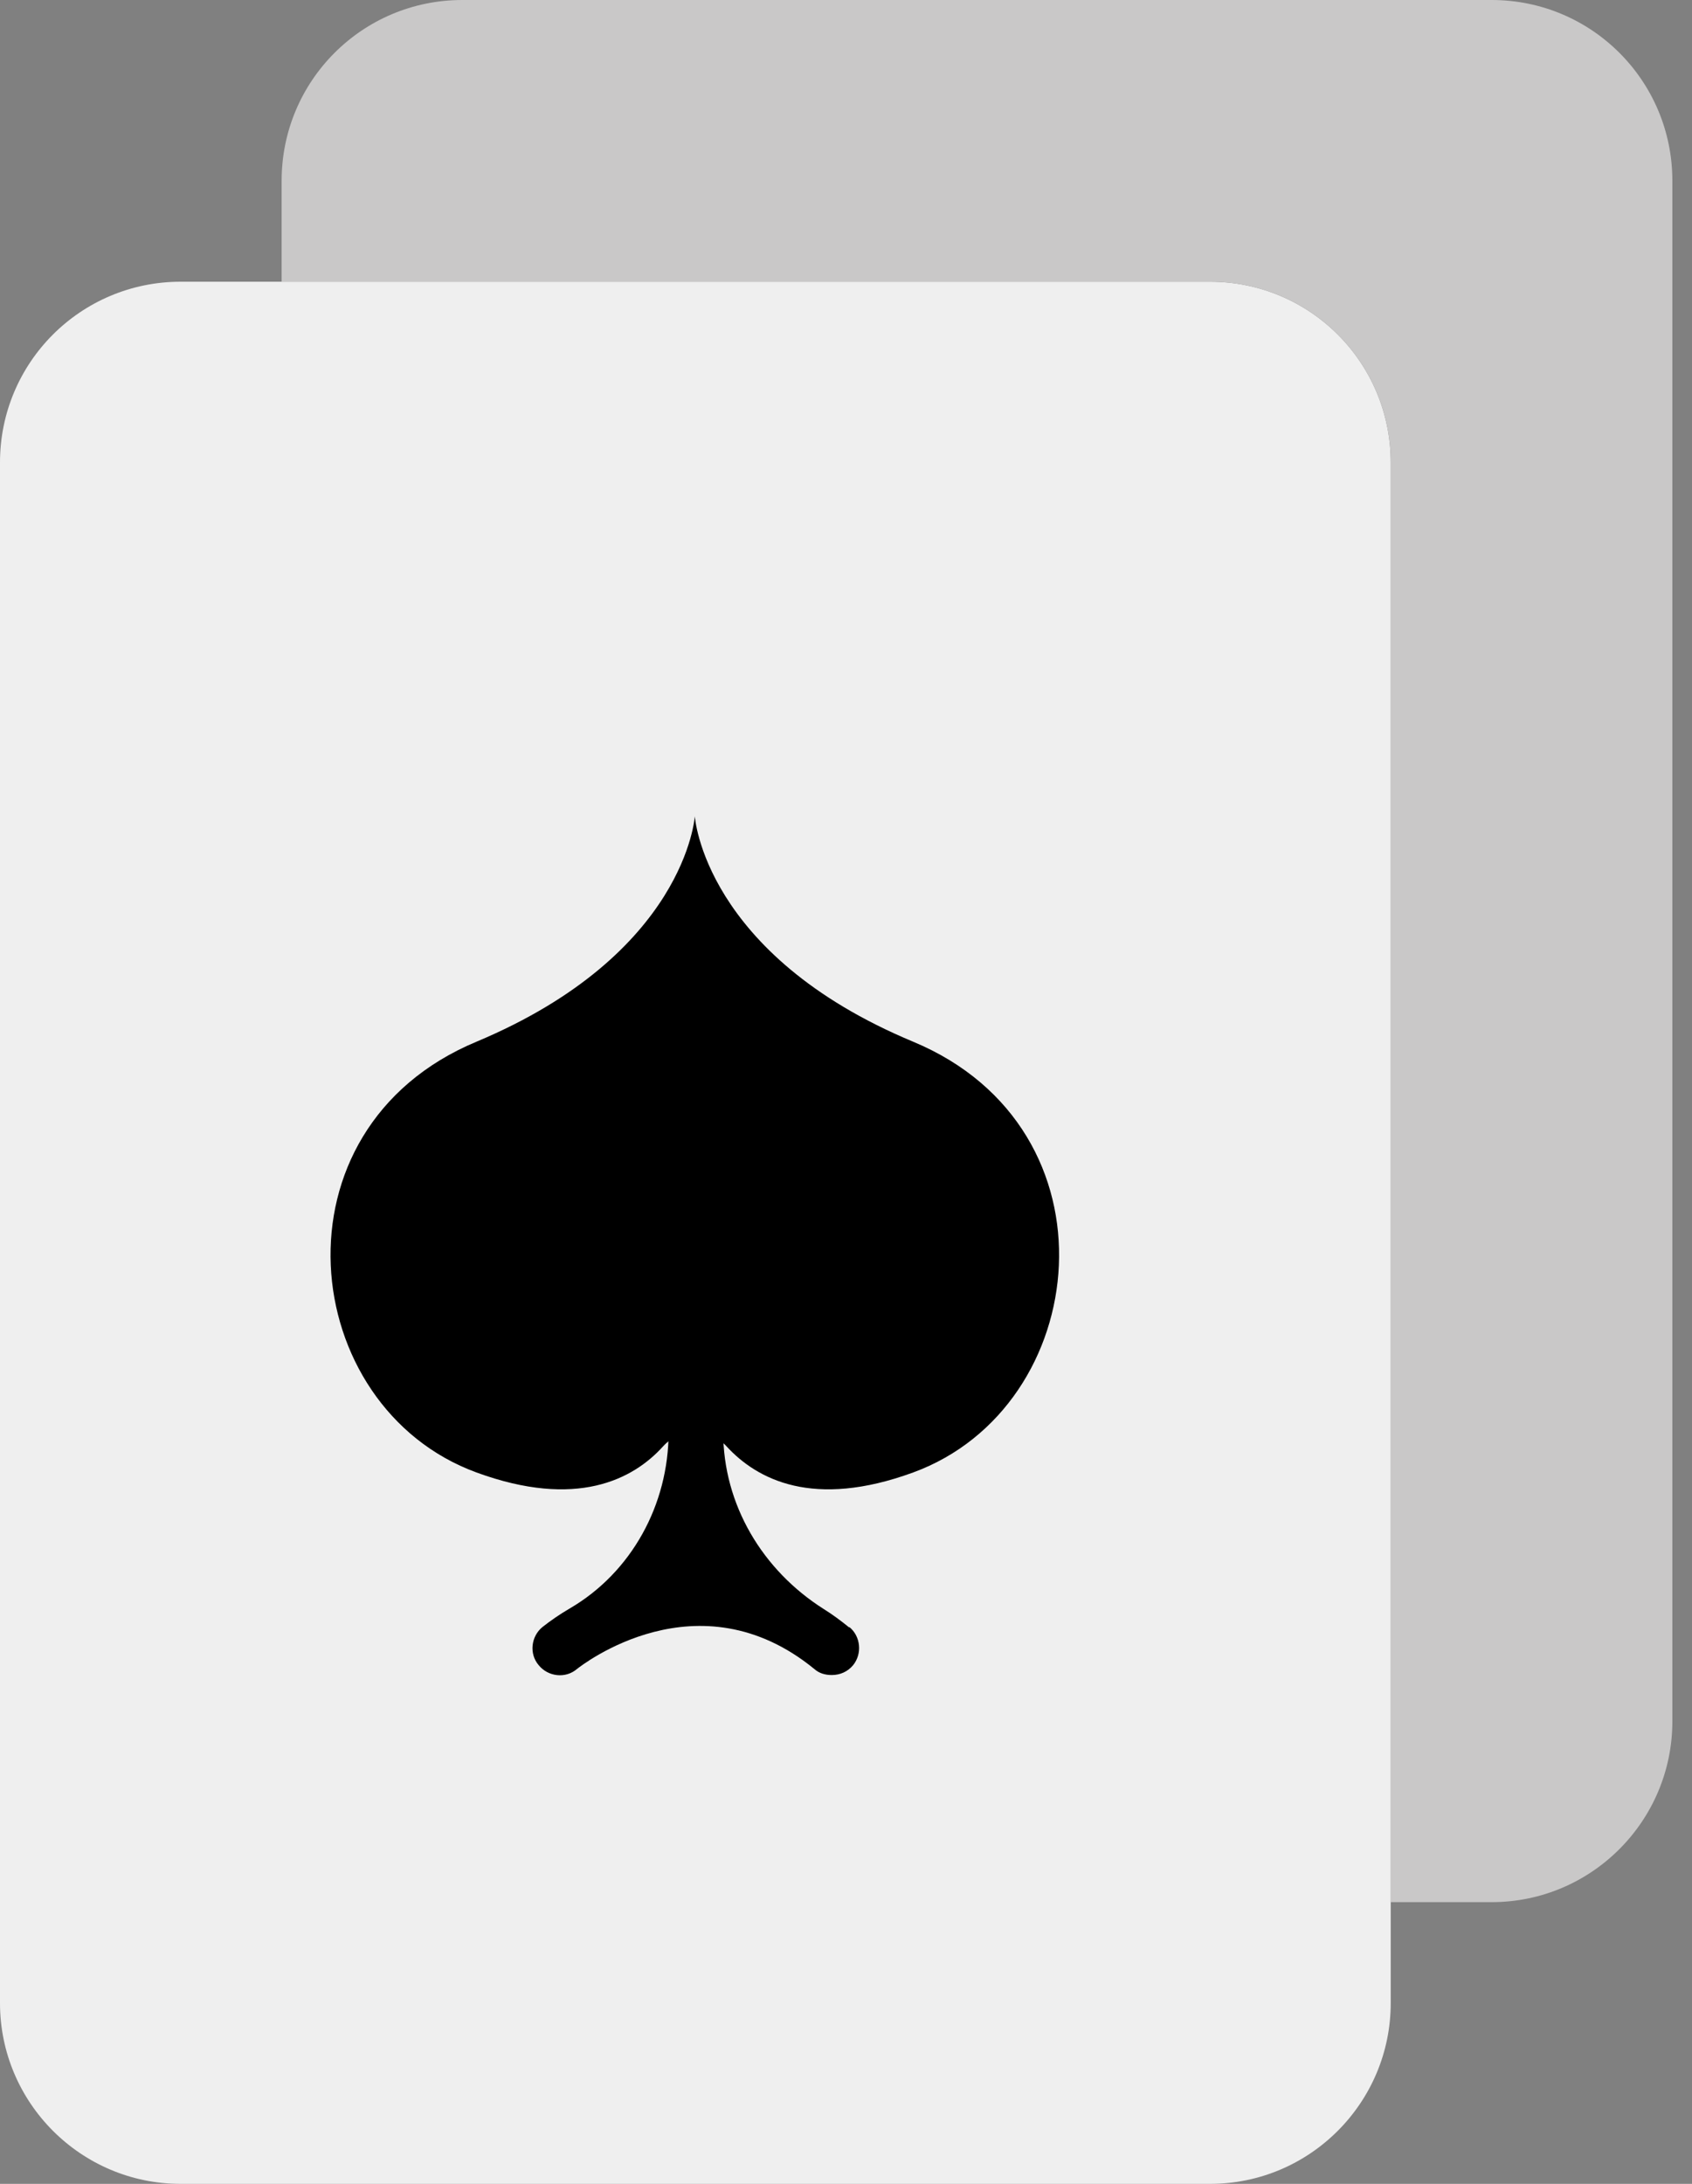
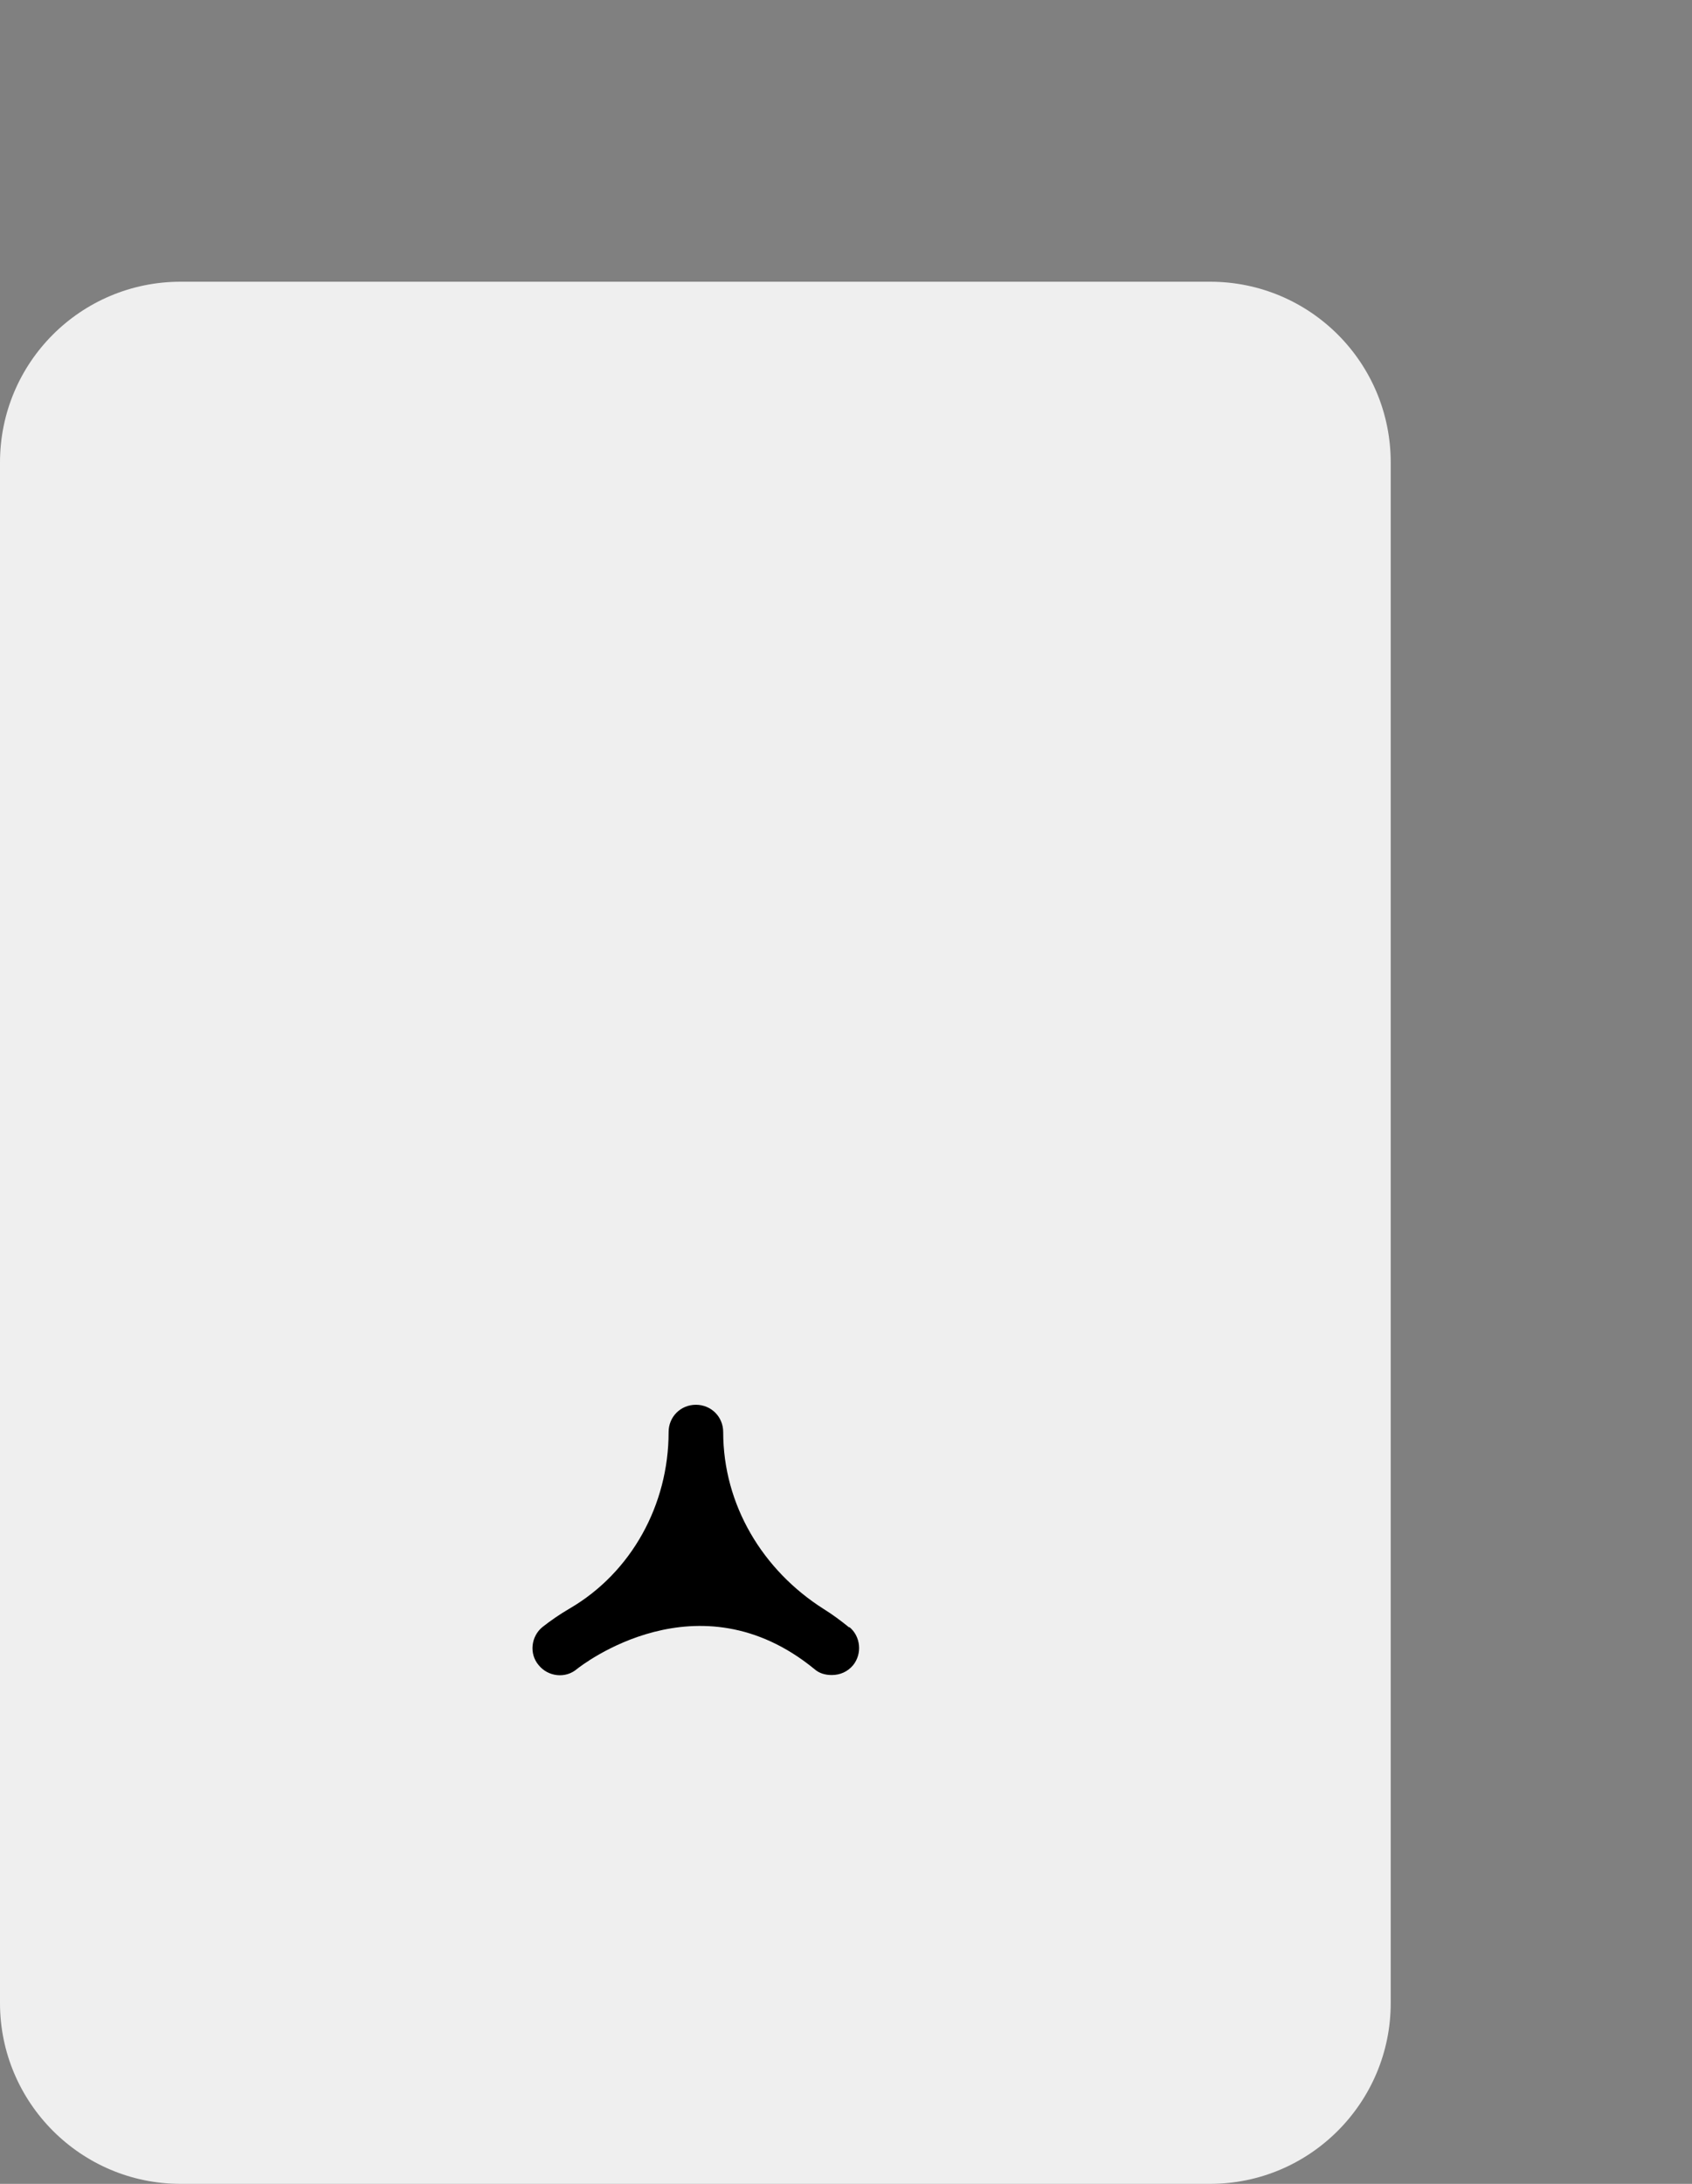
<svg xmlns="http://www.w3.org/2000/svg" width="31" height="40" viewBox="0 0 31 40" fill="none">
  <rect x="0" y="0" width="31" height="40" fill="#808080" stroke="none" />
  <path d="M25.48 8.47V36.69C25.48 38.51 24 40 22.17 40H3.31C1.48 40 0 38.51 0 36.69V8.47C0 6.64 1.48 5.16 3.31 5.16H22.17C24 5.16 25.48 6.64 25.48 8.47Z" fill="#EFEFEF" />
-   <path d="M30.64 3.31V31.53C30.64 33.35 29.16 34.84 27.33 34.84H25.48V8.47C25.48 6.64 24 5.16 22.17 5.16H5.16V3.31C5.16 1.48 6.64 0 8.47 0H27.33C29.16 0 30.64 1.48 30.64 3.31Z" fill="#C9C8C8" />
-   <path d="M12.15 26.49C12.47 26.14 12.99 26.14 13.31 26.49C13.87 27.1 14.9 27.64 16.73 26.97C20.01 25.77 20.57 20.68 16.73 19.08C12.89 17.48 12.73 14.95 12.73 14.95C12.73 14.95 12.57 17.47 8.73 19.08C4.89 20.68 5.45 25.77 8.73 26.97C10.56 27.64 11.6 27.1 12.15 26.49Z" fill="black" />
  <path d="M15.56 29.81C15.4 29.68 15.25 29.57 15.09 29.47C13.97 28.76 13.25 27.56 13.25 26.23C13.25 25.95 13.03 25.73 12.75 25.73C12.47 25.73 12.25 25.95 12.25 26.23C12.25 27.56 11.57 28.8 10.44 29.46C10.25 29.57 10.08 29.69 9.94 29.8C9.73 29.97 9.69 30.29 9.87 30.5C10.04 30.71 10.36 30.75 10.57 30.57C10.66 30.5 12.79 28.83 14.92 30.57C15.01 30.65 15.12 30.68 15.24 30.68C15.39 30.68 15.53 30.62 15.63 30.5C15.8 30.29 15.77 29.97 15.56 29.8V29.81Z" fill="black" />
</svg>